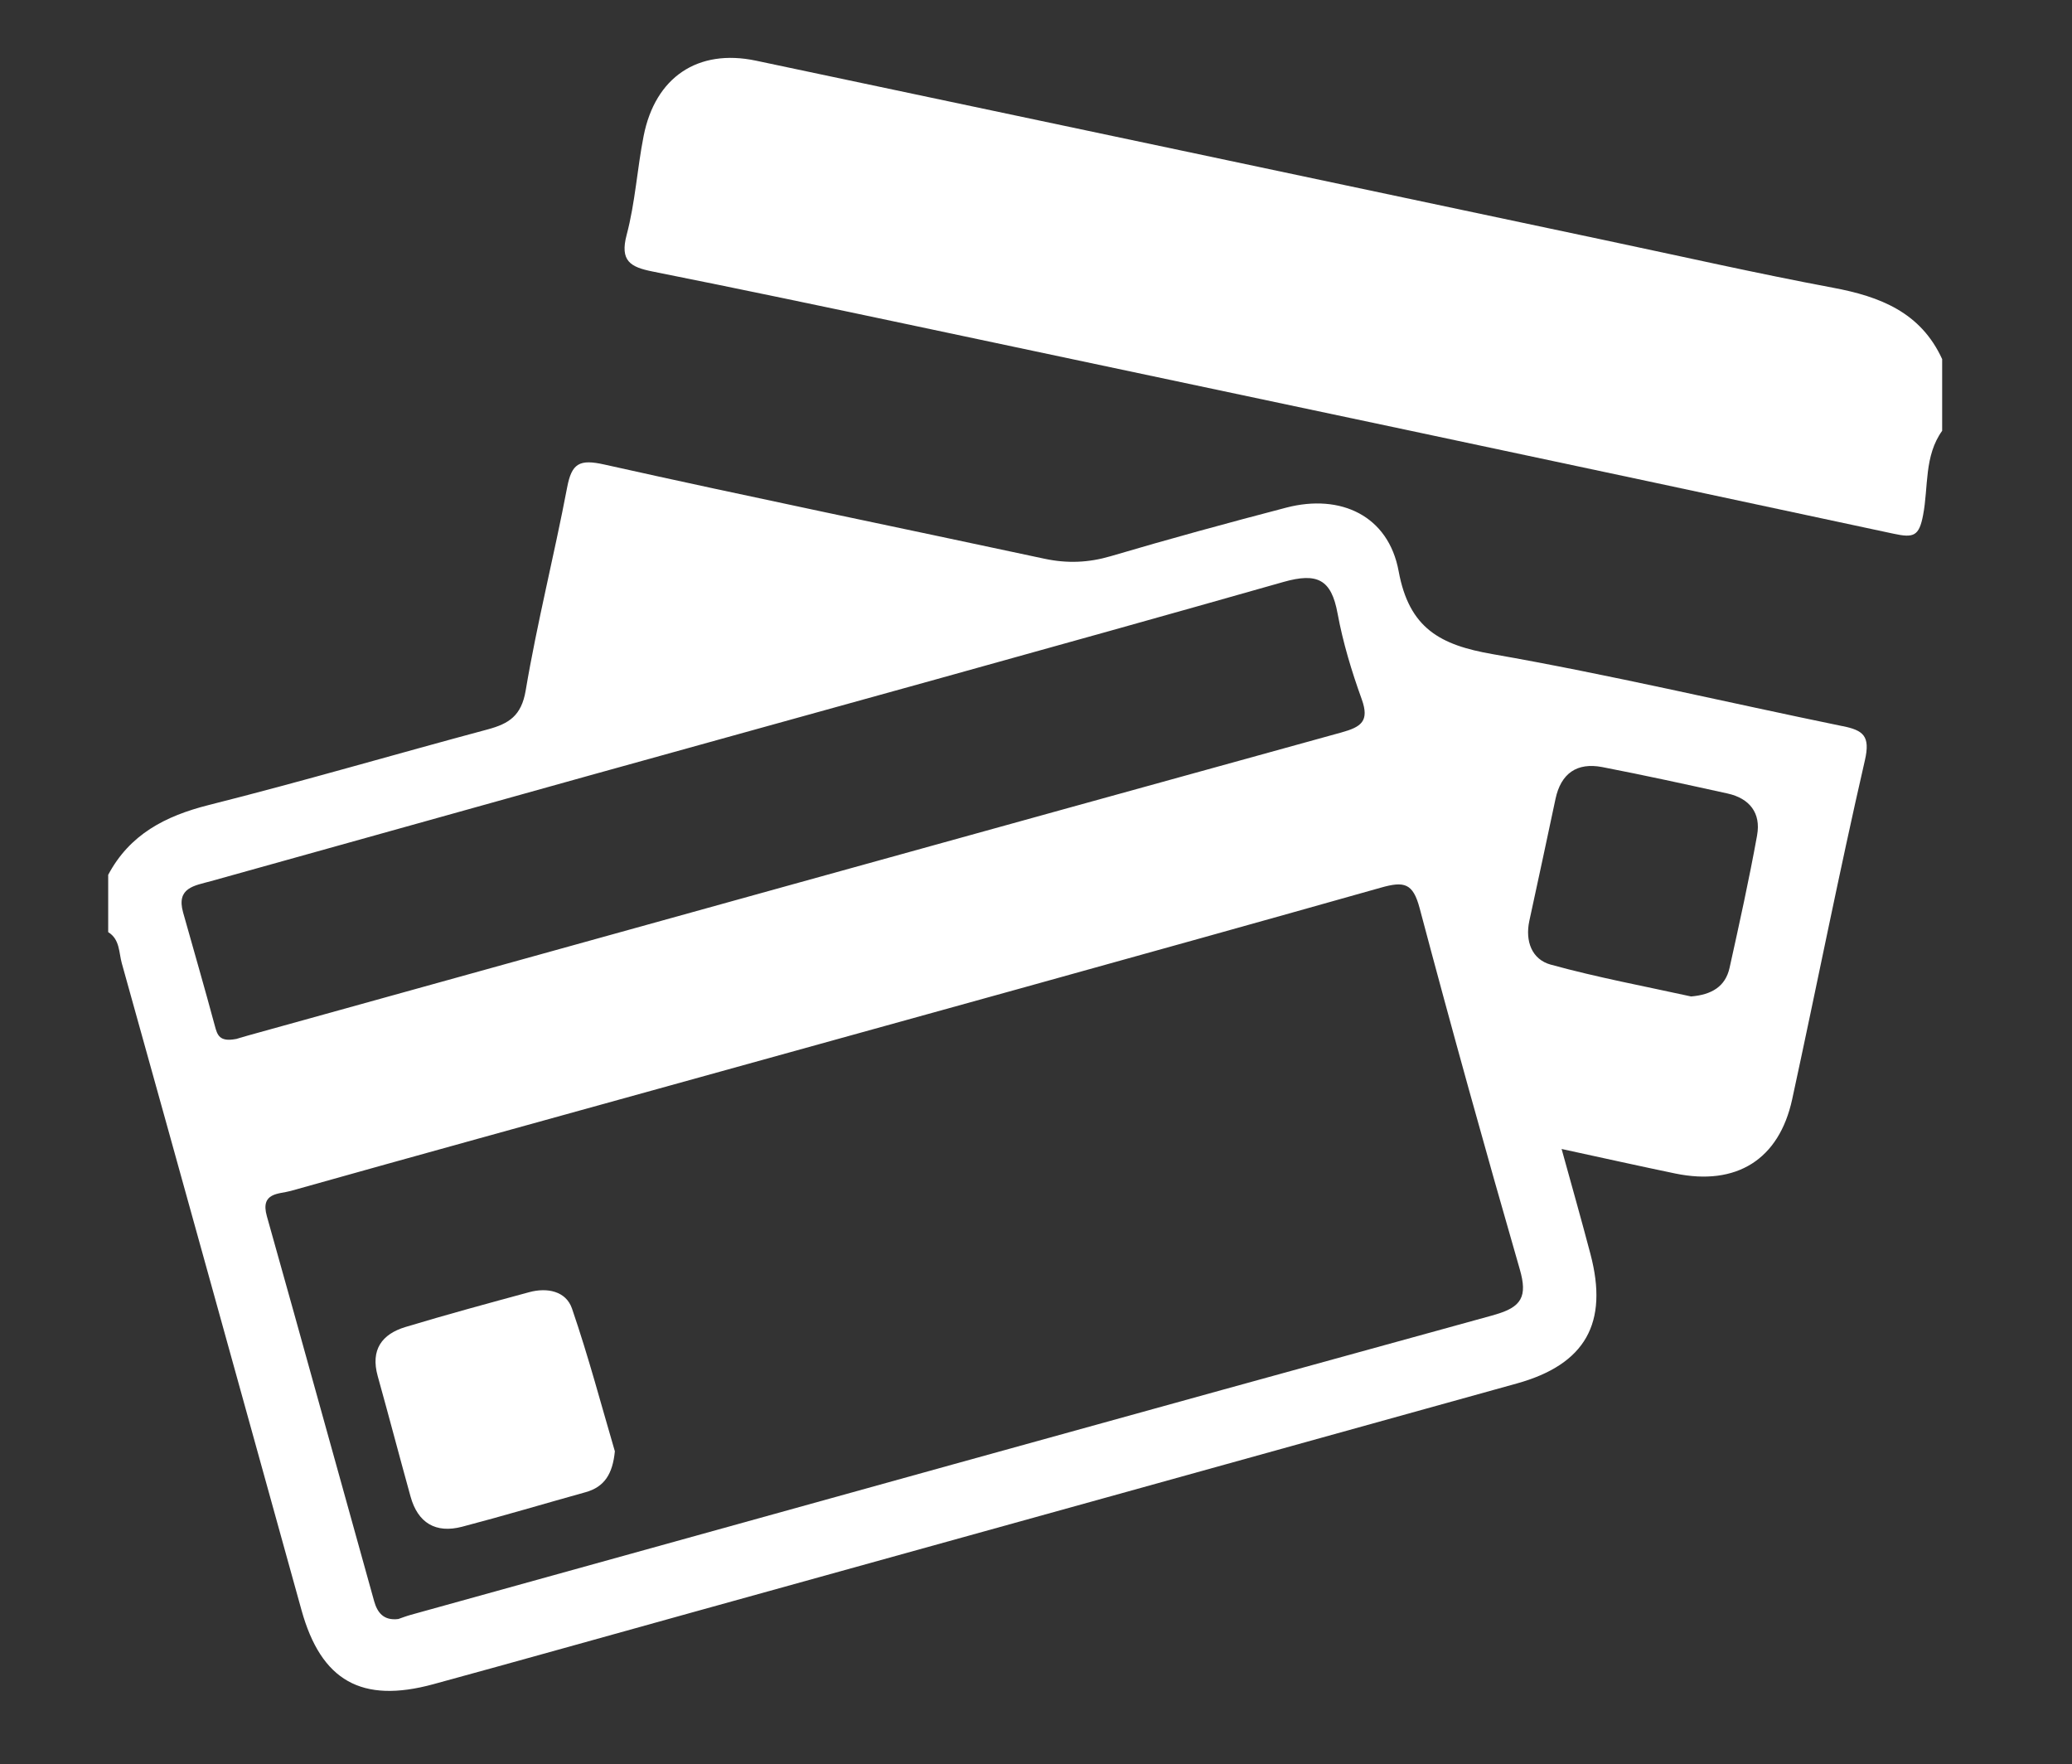
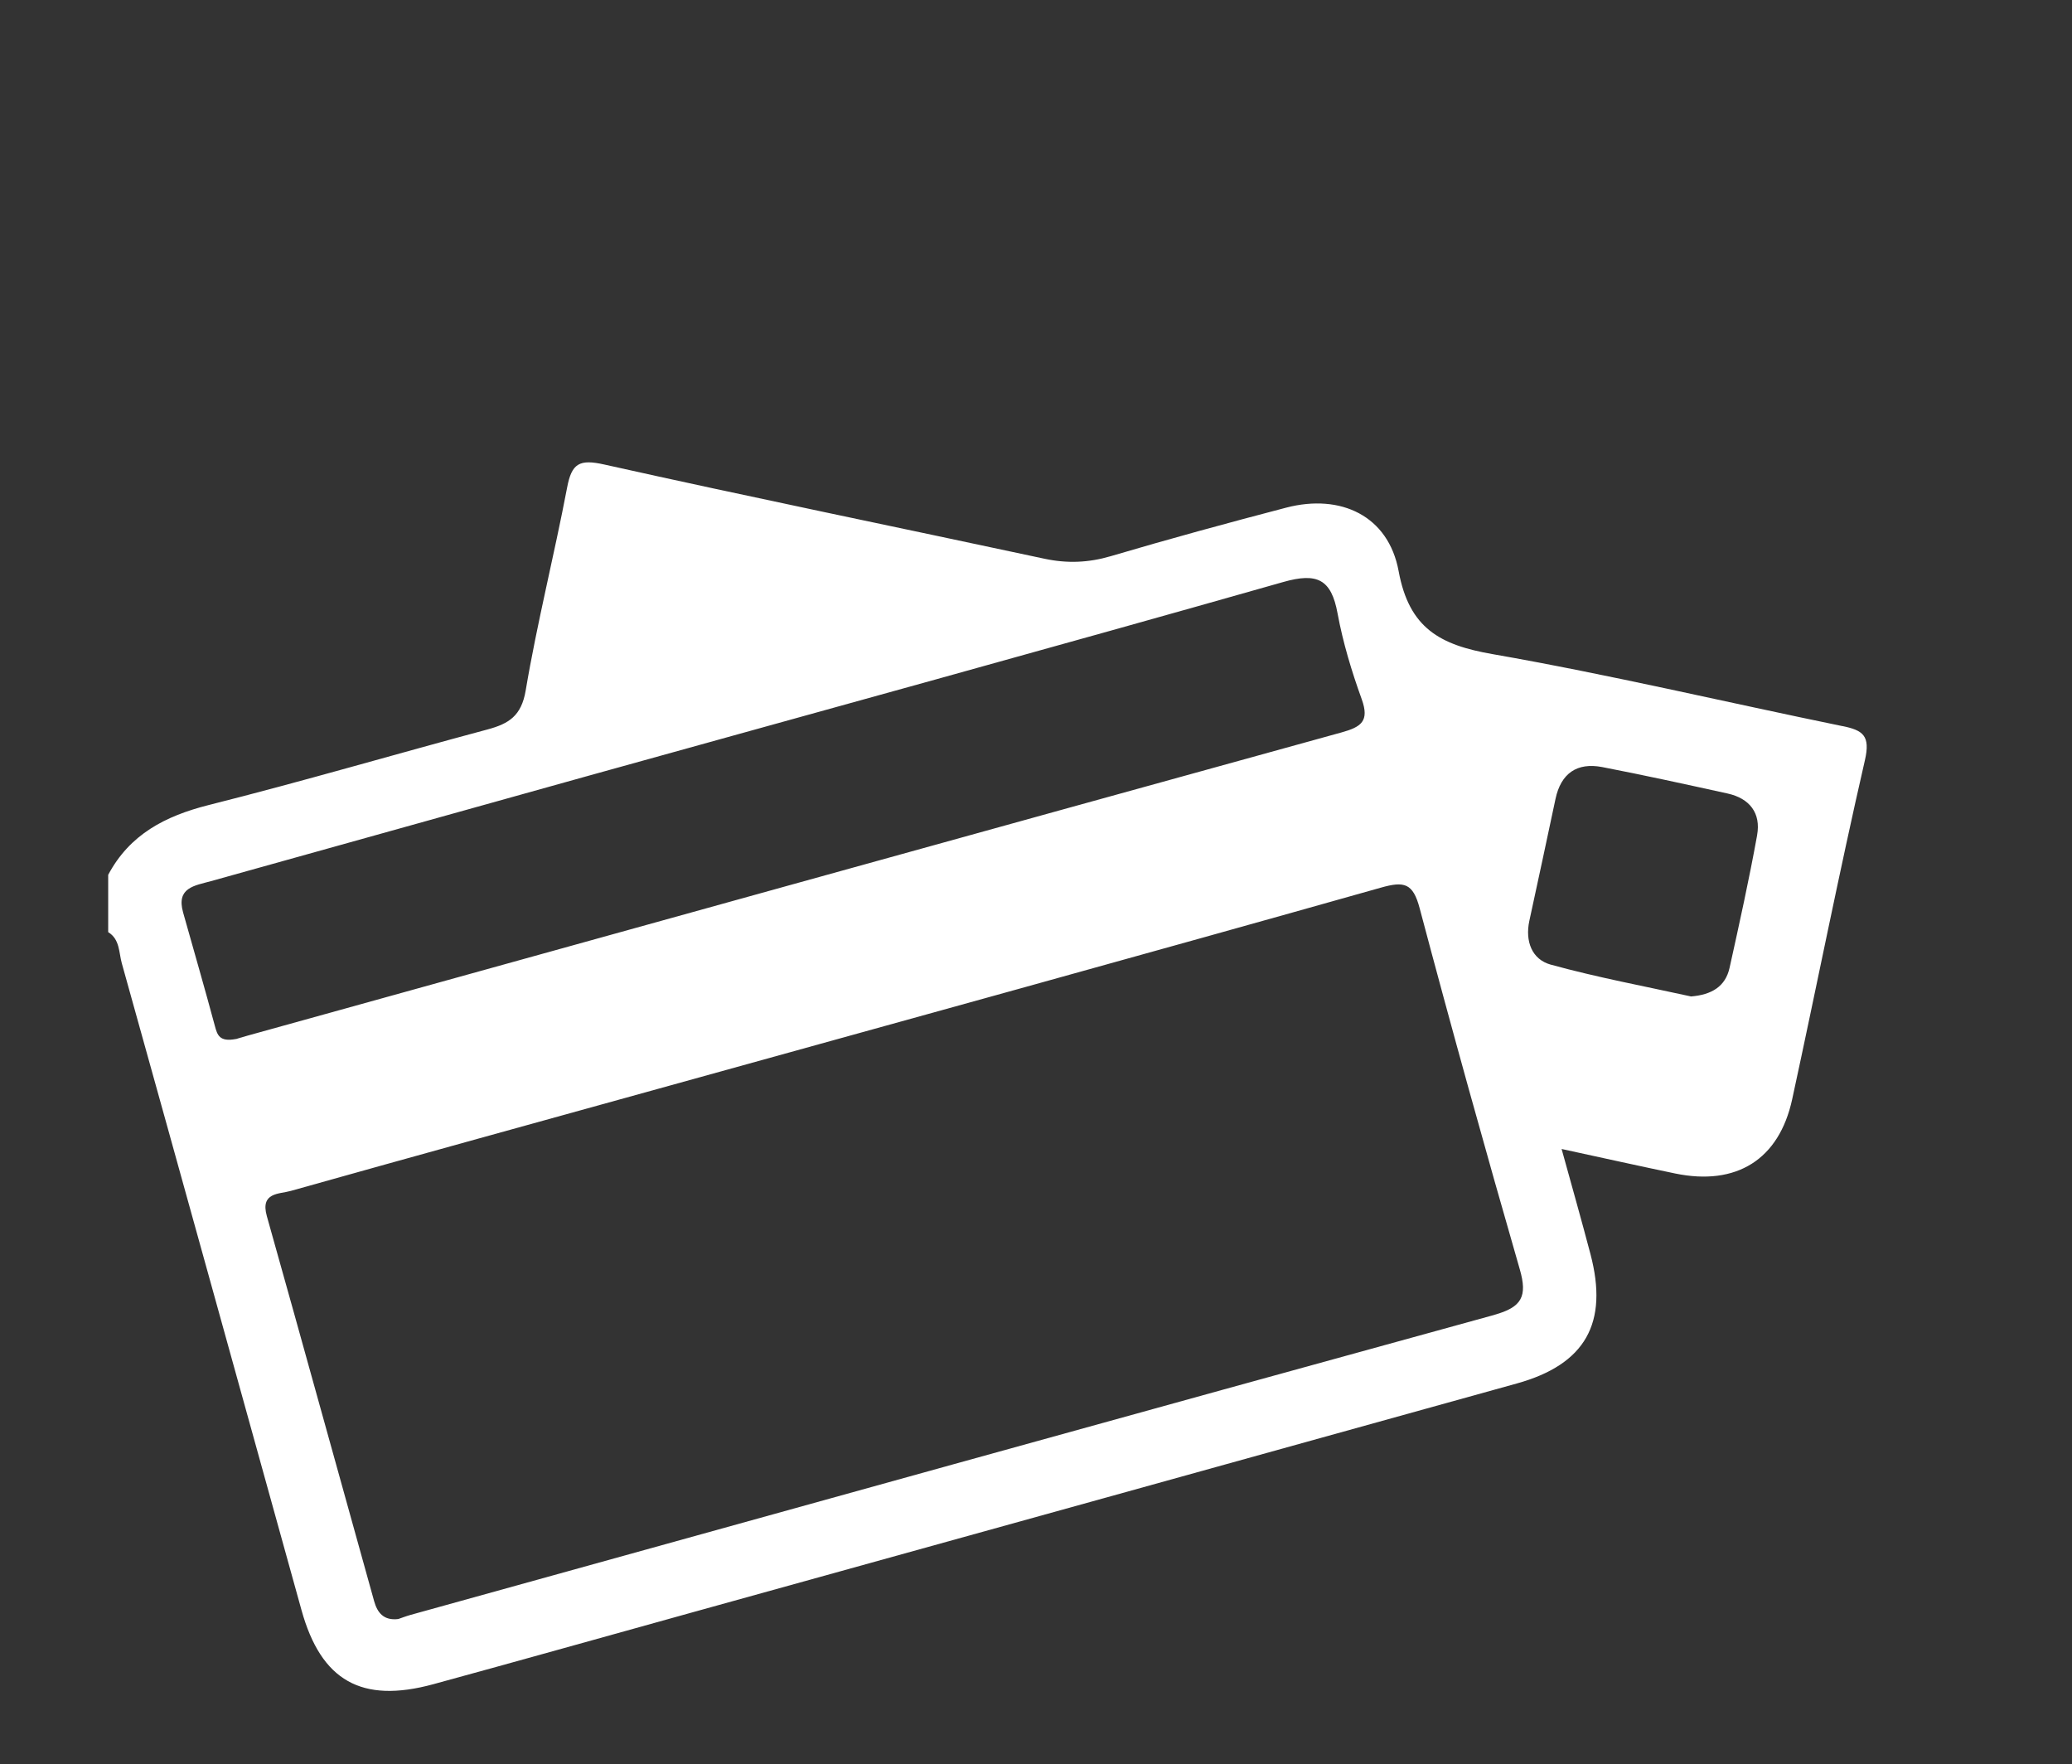
<svg xmlns="http://www.w3.org/2000/svg" version="1.1" viewBox="0 0 289 246">
  <rect x="0" y="0" width="289" height="246" fill="#333333" stroke="none" />
  <defs>
    <style>
      .cls-1 {
        fill: #fff;
      }
    </style>
  </defs>
  <g>
    <g id="Capa_1">
      <g>
        <path class="cls-1" d="M256.98,101.26c-16.27-3.34-32.45-7.18-48.8-10.04-7.3-1.27-11.63-3.58-13.1-11.57-1.42-7.71-8.06-10.84-15.67-8.86-8.19,2.14-16.36,4.37-24.48,6.77-3.12.92-6.09,1.03-9.24.36-20.47-4.39-40.97-8.58-61.4-13.14-3.48-.78-4.55-.17-5.19,3.21-1.8,9.46-4.18,18.82-5.78,28.31-.6,3.54-2.35,4.62-5.3,5.42-12.99,3.48-25.89,7.27-38.93,10.55-6.05,1.53-11,4.09-14,9.73v7.99c1.64,1,1.48,2.85,1.9,4.35,8.39,30.05,16.71,60.12,25.06,90.19,2.74,9.87,8.38,13.07,18.39,10.34,12.01-3.28,23.99-6.65,35.99-9.98,38.38-10.65,76.76-21.29,115.14-31.96,9.57-2.66,12.81-8.43,10.26-18.06-1.24-4.71-2.57-9.39-4.02-14.64,5.82,1.26,10.83,2.38,15.85,3.42,8.53,1.76,14.48-1.93,16.31-10.35,3.42-15.74,6.53-31.56,10.14-47.26.8-3.46-.26-4.2-3.14-4.79ZM32.92,144.89c-2.34.45-2.61-.58-2.95-1.82-1.42-5.29-2.95-10.55-4.43-15.82-.98-3.47,1.59-3.74,3.88-4.37,17.59-4.89,35.16-9.83,52.74-14.72,32.29-8.98,64.61-17.84,96.84-27,4.72-1.34,6.69-.38,7.56,4.37.75,4.06,1.96,8.07,3.37,11.97,1.11,3.08-.08,3.88-2.82,4.64-50.86,14.04-101.69,28.16-152.53,42.27-.8.22-1.59.47-1.66.49ZM208.42,183.37c-50.4,13.85-100.77,27.86-151.14,41.83-.64.18-1.26.42-1.73.58-2.06.25-2.92-.92-3.36-2.47-5-17.9-9.93-35.82-14.97-53.71-.94-3.34,1.7-3.06,3.33-3.52,17.57-4.94,35.17-9.78,52.76-14.66,33.1-9.18,66.22-18.3,99.28-27.63,3.28-.93,4.49-.64,5.42,2.86,4.47,16.84,9.14,33.63,13.97,50.37,1.09,3.77.28,5.28-3.56,6.34ZM245.08,116.48c-1.12,6.19-2.48,12.34-3.84,18.48-.58,2.62-2.5,3.76-5.37,4-6.36-1.4-13.04-2.64-19.58-4.44-2.62-.72-3.59-3.26-2.98-6.1,1.23-5.67,2.45-11.33,3.65-17.01.76-3.57,3-5.11,6.51-4.44,5.85,1.13,11.68,2.41,17.5,3.69,3.07.68,4.66,2.73,4.11,5.8Z" />
-         <path class="cls-1" d="M85.76,202.39c-.31,3.17-1.46,4.97-4.07,5.7-5.75,1.6-11.47,3.31-17.24,4.82-3.67.96-6.17-.52-7.19-4.22-1.55-5.59-3.02-11.21-4.58-16.8-1.01-3.64.56-5.84,3.89-6.84,5.71-1.72,11.48-3.29,17.24-4.85,2.5-.68,5.13-.16,5.97,2.28,2.31,6.73,4.13,13.62,5.98,19.91Z" />
-         <path class="cls-1" d="M270.9,60.06c-2.54,3.53-1.91,7.84-2.67,11.77-.56,2.95-1.32,3.2-4.11,2.6-45.48-9.75-91-19.37-136.51-28.99-12.19-2.58-24.38-5.14-36.6-7.58-3.07-.61-4.58-1.46-3.6-5.13,1.19-4.48,1.46-9.19,2.36-13.75,1.61-8.21,7.56-12.23,15.67-10.52,39.5,8.32,79,16.7,118.49,25.05,10.56,2.23,21.1,4.62,31.71,6.61,6.59,1.23,12.26,3.43,15.25,9.96v9.99Z" />
      </g>
    </g>
  </g>
</svg>